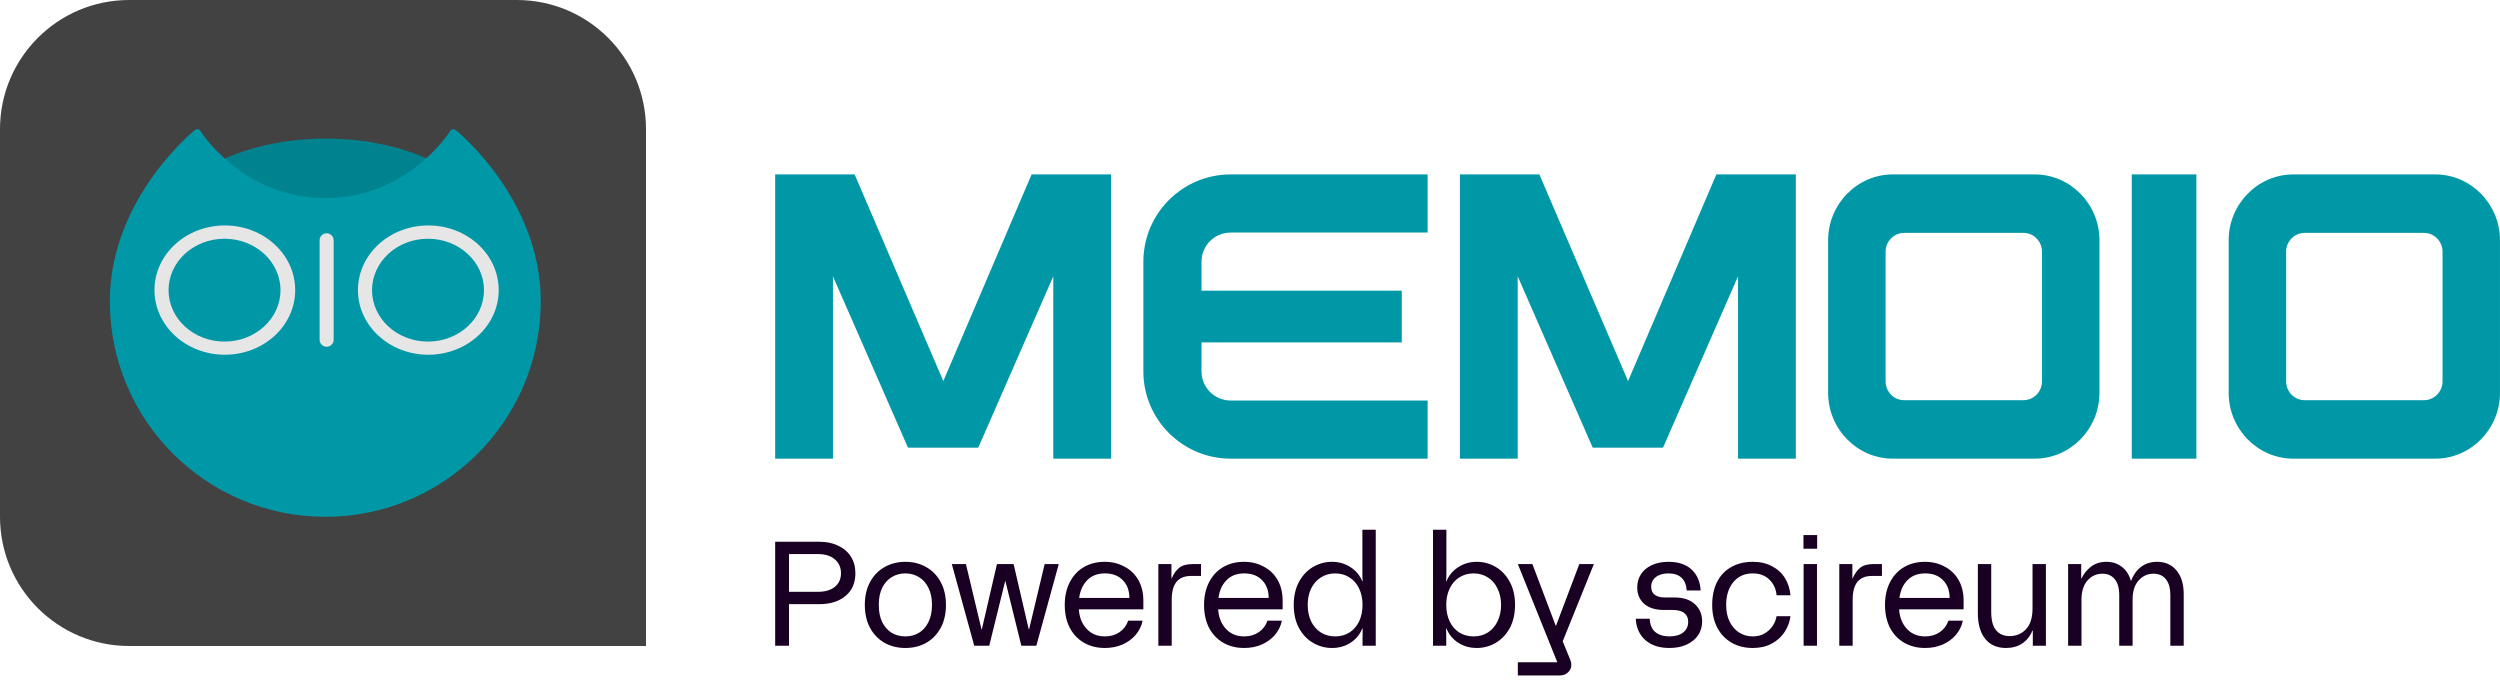
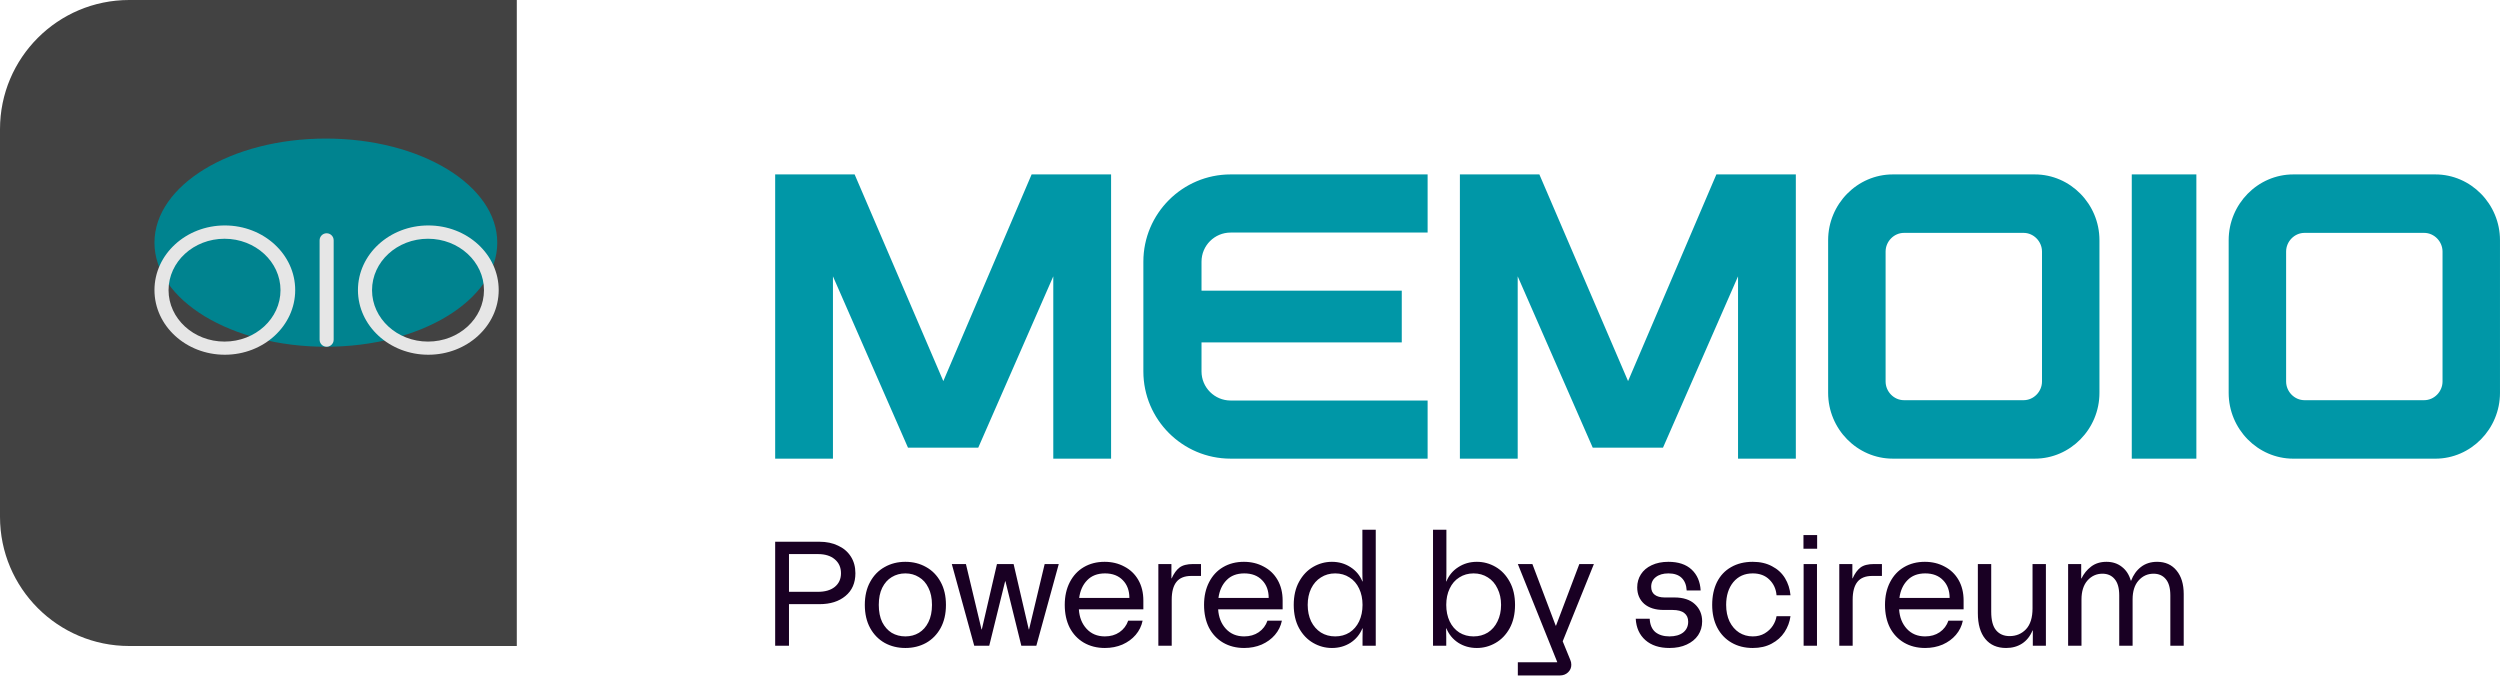
<svg xmlns="http://www.w3.org/2000/svg" width="150" height="41" viewBox="0 0 150 41" fill="none">
  <g clip-path="url(#clip0_3486_3178)">
-     <path d="M0 7.752C0 3.471 3.471 0 7.752 0H31.008C35.289 0 38.76 3.471 38.76 7.752V38.76H7.752C3.471 38.76 0 35.289 0 31.008V7.752Z" fill="#424242" />
+     <path d="M0 7.752C0 3.471 3.471 0 7.752 0H31.008V38.76H7.752C3.471 38.76 0 35.289 0 31.008V7.752Z" fill="#424242" />
    <path d="M19.552 20.805C25.232 20.805 29.836 18.009 29.836 14.56C29.836 11.11 25.232 8.314 19.552 8.314C13.872 8.314 9.268 11.11 9.268 14.56C9.268 18.009 13.872 20.805 19.552 20.805Z" fill="#00838F" />
-     <path fill-rule="evenodd" clip-rule="evenodd" d="M19.519 31.008C26.659 31.008 32.447 25.219 32.447 18.079C32.447 11.886 27.351 7.811 27.351 7.811C27.244 7.721 27.095 7.742 27.014 7.857C27.014 7.857 24.514 11.887 19.519 11.886C14.523 11.886 12.026 7.855 12.026 7.855C11.947 7.739 11.796 7.717 11.69 7.809C11.69 7.809 6.59 11.886 6.59 18.079C6.59 25.219 12.378 31.008 19.519 31.008Z" fill="#0097A7" />
    <path fill-rule="evenodd" clip-rule="evenodd" d="M13.49 21.284C11.158 21.284 9.268 19.547 9.268 17.405C9.268 15.263 11.158 13.527 13.49 13.527C15.822 13.527 17.712 15.263 17.712 17.405C17.712 19.547 15.822 21.284 13.49 21.284ZM13.471 20.495C15.326 20.495 16.83 19.113 16.83 17.41C16.83 15.706 15.326 14.325 13.471 14.325C11.617 14.325 10.113 15.706 10.113 17.41C10.113 19.113 11.617 20.495 13.471 20.495Z" fill="#E6E6E6" />
    <path fill-rule="evenodd" clip-rule="evenodd" d="M25.699 21.284C23.367 21.284 21.477 19.547 21.477 17.405C21.477 15.263 23.367 13.527 25.699 13.527C28.031 13.527 29.922 15.263 29.922 17.405C29.922 19.547 28.031 21.284 25.699 21.284ZM25.68 20.495C27.535 20.495 29.039 19.113 29.039 17.41C29.039 15.706 27.535 14.325 25.68 14.325C23.825 14.325 22.322 15.706 22.322 17.41C22.322 19.113 23.825 20.495 25.68 20.495Z" fill="#E6E6E6" />
    <path d="M20.02 14.418C20.02 14.185 19.831 13.996 19.598 13.996C19.365 13.996 19.176 14.185 19.176 14.418V20.383C19.176 20.616 19.365 20.805 19.598 20.805C19.831 20.805 20.02 20.616 20.02 20.383V14.418Z" fill="#E6E6E6" />
    <path fill-rule="evenodd" clip-rule="evenodd" d="M68.602 22.287V15.698C68.602 12.814 70.951 10.465 73.835 10.465H85.657V13.954H73.835C72.874 13.954 72.091 14.736 72.091 15.698V17.442H84.106V20.543H72.091V22.287C72.091 23.248 72.874 24.031 73.835 24.031H85.657V27.519H73.835C70.951 27.519 68.602 25.171 68.602 22.287ZM46.51 10.465V27.52H49.977V16.58L54.48 26.862H58.694L63.197 16.58V27.52H66.665V10.465H61.897L56.599 22.866L51.278 10.465H46.51ZM87.594 27.519V10.465H92.362L97.684 22.866L102.982 10.465H107.75V27.519H104.282V16.58L99.779 26.862H95.565L91.062 16.58V27.519H87.594ZM109.688 23.573C109.688 25.741 111.436 27.519 113.567 27.519H122.089C124.22 27.519 125.967 25.741 125.967 23.573V14.412C125.967 12.244 124.22 10.465 122.089 10.465H113.567C111.436 10.465 109.688 12.244 109.688 14.412V23.573ZM114.237 24.011C113.638 24.011 113.136 23.5 113.136 22.89V15.094C113.136 14.485 113.638 13.973 114.237 13.973H121.419C122.017 13.973 122.52 14.485 122.52 15.094V22.89C122.52 23.5 122.017 24.011 121.419 24.011H114.237ZM137.598 27.52C135.467 27.52 133.72 25.741 133.72 23.573V14.412C133.72 12.244 135.467 10.465 137.598 10.465H146.121C148.251 10.465 149.999 12.244 149.999 14.412V23.573C149.999 25.741 148.251 27.52 146.121 27.52H137.598ZM137.167 22.89C137.167 23.5 137.67 24.011 138.268 24.011H145.45C146.049 24.011 146.552 23.5 146.552 22.89V15.094C146.552 14.485 146.049 13.973 145.45 13.973H138.268C137.67 13.973 137.167 14.485 137.167 15.094V22.89ZM127.906 10.465V27.52H131.782V10.465H127.906Z" fill="#0097A7" />
    <path fill-rule="evenodd" clip-rule="evenodd" d="M78.792 38.576C79.143 38.778 79.517 38.879 79.915 38.879C80.331 38.879 80.703 38.775 81.029 38.567C81.356 38.353 81.594 38.065 81.743 37.702H81.761C81.755 37.827 81.752 38.005 81.752 38.237V38.745H82.545V31.783H81.743V34.35C81.743 34.582 81.749 34.761 81.761 34.885H81.743C81.594 34.523 81.356 34.237 81.029 34.029C80.703 33.816 80.331 33.709 79.915 33.709C79.517 33.709 79.143 33.81 78.792 34.012C78.441 34.214 78.159 34.511 77.945 34.903C77.731 35.289 77.624 35.753 77.624 36.294C77.624 36.835 77.731 37.301 77.945 37.693C78.159 38.08 78.441 38.374 78.792 38.576ZM78.667 37.283C78.53 36.992 78.462 36.662 78.462 36.294C78.462 35.925 78.53 35.599 78.667 35.313C78.81 35.022 79.006 34.799 79.255 34.645C79.505 34.484 79.79 34.404 80.111 34.404C80.432 34.404 80.718 34.484 80.967 34.645C81.217 34.799 81.41 35.022 81.547 35.313C81.683 35.599 81.752 35.925 81.752 36.294C81.752 36.662 81.683 36.992 81.547 37.283C81.41 37.569 81.217 37.791 80.967 37.952C80.718 38.106 80.432 38.184 80.111 38.184C79.79 38.184 79.505 38.106 79.255 37.952C79.006 37.791 78.81 37.569 78.667 37.283ZM88.611 38.879C88.195 38.879 87.824 38.775 87.497 38.567C87.17 38.353 86.932 38.065 86.784 37.702H86.766C86.772 37.827 86.775 38.005 86.775 38.237V38.745H85.981V31.783H86.784V34.35C86.784 34.582 86.778 34.761 86.766 34.885H86.784C86.932 34.523 87.17 34.237 87.497 34.029C87.824 33.816 88.195 33.709 88.611 33.709C89.009 33.709 89.384 33.81 89.734 34.012C90.085 34.214 90.367 34.511 90.581 34.903C90.795 35.289 90.902 35.753 90.902 36.294C90.902 36.835 90.795 37.301 90.581 37.693C90.367 38.08 90.085 38.374 89.734 38.576C89.384 38.778 89.009 38.879 88.611 38.879ZM86.775 36.294C86.775 36.662 86.843 36.992 86.98 37.283C87.117 37.569 87.31 37.791 87.559 37.952C87.809 38.106 88.094 38.184 88.415 38.184C88.736 38.184 89.021 38.106 89.271 37.952C89.52 37.791 89.714 37.569 89.85 37.283C89.993 36.992 90.064 36.662 90.064 36.294C90.064 35.925 89.993 35.599 89.85 35.313C89.714 35.022 89.52 34.799 89.271 34.645C89.021 34.484 88.736 34.404 88.415 34.404C88.094 34.404 87.809 34.484 87.559 34.645C87.31 34.799 87.117 35.022 86.98 35.313C86.843 35.599 86.775 35.925 86.775 36.294ZM108.217 33.842H109.019V38.745H108.217V33.842ZM108.208 32.104H109.028V32.924H108.208V32.104ZM115.507 38.879C115.031 38.879 114.609 38.772 114.241 38.558C113.878 38.344 113.596 38.044 113.394 37.658C113.198 37.266 113.1 36.811 113.1 36.294C113.1 35.777 113.201 35.322 113.403 34.93C113.605 34.538 113.884 34.237 114.241 34.029C114.604 33.816 115.02 33.709 115.489 33.709C115.929 33.709 116.324 33.804 116.675 33.994C117.031 34.178 117.311 34.446 117.513 34.796C117.715 35.147 117.816 35.56 117.816 36.035V36.561H113.947C113.977 37.037 114.131 37.426 114.41 37.729C114.69 38.032 115.055 38.184 115.507 38.184C115.846 38.184 116.137 38.1 116.381 37.934C116.63 37.762 116.805 37.53 116.906 37.239H117.771C117.706 37.56 117.566 37.845 117.352 38.095C117.144 38.338 116.88 38.531 116.559 38.674C116.238 38.811 115.887 38.879 115.507 38.879ZM116.978 35.875C116.978 35.435 116.847 35.081 116.586 34.814C116.324 34.541 115.967 34.404 115.516 34.404C115.064 34.404 114.708 34.541 114.446 34.814C114.185 35.081 114.024 35.435 113.965 35.875H116.978ZM124.872 33.842H124.087V38.745H124.889V35.973C124.889 35.486 125.008 35.105 125.246 34.832C125.49 34.558 125.79 34.422 126.146 34.422C126.455 34.422 126.699 34.529 126.877 34.743C127.062 34.957 127.154 35.283 127.154 35.723V38.745H127.956V35.964C127.956 35.477 128.075 35.099 128.313 34.832C128.556 34.558 128.857 34.422 129.213 34.422C129.522 34.422 129.766 34.529 129.944 34.743C130.128 34.957 130.22 35.283 130.22 35.723V38.745H131.023V35.643C131.023 35.049 130.88 34.579 130.595 34.234C130.31 33.884 129.92 33.709 129.427 33.709C129.047 33.709 128.723 33.812 128.455 34.02C128.194 34.223 127.998 34.496 127.867 34.841H127.849C127.748 34.484 127.57 34.208 127.314 34.012C127.059 33.809 126.75 33.709 126.387 33.709C126.025 33.709 125.719 33.804 125.469 33.994C125.219 34.184 125.026 34.422 124.889 34.707H124.872V33.842ZM119.117 38.335C119.414 38.698 119.83 38.879 120.365 38.879C120.733 38.879 121.054 38.79 121.328 38.612C121.601 38.433 121.809 38.172 121.952 37.827H121.969V38.745H122.754V33.842H121.952V36.499C121.952 37.058 121.821 37.477 121.559 37.756C121.298 38.029 120.971 38.166 120.579 38.166C120.234 38.166 119.964 38.05 119.768 37.818C119.571 37.587 119.473 37.215 119.473 36.704V33.842H118.671V36.784C118.671 37.456 118.82 37.973 119.117 38.335ZM111.142 33.842H110.357V38.745H111.16V35.982C111.16 35.506 111.255 35.15 111.445 34.912C111.635 34.674 111.932 34.556 112.336 34.556H112.916V33.842H112.443C112.081 33.842 111.807 33.914 111.623 34.056C111.445 34.193 111.29 34.407 111.16 34.698H111.142V33.842ZM103.89 38.558C104.259 38.772 104.684 38.879 105.165 38.879C105.599 38.879 105.976 38.793 106.297 38.62C106.624 38.448 106.883 38.216 107.073 37.925C107.263 37.634 107.382 37.316 107.43 36.971H106.592C106.562 37.167 106.488 37.358 106.369 37.542C106.25 37.726 106.086 37.881 105.878 38.005C105.676 38.124 105.439 38.184 105.165 38.184C104.862 38.184 104.589 38.106 104.345 37.952C104.107 37.797 103.917 37.578 103.774 37.292C103.638 37.007 103.569 36.674 103.569 36.294C103.569 35.735 103.712 35.281 103.997 34.93C104.289 34.579 104.678 34.404 105.165 34.404C105.581 34.404 105.914 34.529 106.164 34.778C106.419 35.028 106.562 35.34 106.592 35.714H107.43C107.394 35.334 107.284 34.992 107.1 34.689C106.915 34.386 106.657 34.148 106.324 33.976C105.997 33.798 105.611 33.709 105.165 33.709C104.666 33.709 104.232 33.816 103.864 34.029C103.495 34.237 103.213 34.538 103.017 34.93C102.827 35.316 102.731 35.771 102.731 36.294C102.731 36.811 102.832 37.266 103.035 37.658C103.237 38.044 103.522 38.344 103.89 38.558ZM100.167 38.879C99.561 38.879 99.08 38.722 98.723 38.407C98.367 38.092 98.173 37.664 98.144 37.123H98.982C98.999 37.48 99.112 37.747 99.32 37.925C99.534 38.097 99.817 38.184 100.167 38.184C100.512 38.184 100.785 38.106 100.987 37.952C101.19 37.791 101.291 37.575 101.291 37.301C101.291 37.075 101.213 36.903 101.059 36.784C100.904 36.659 100.667 36.597 100.346 36.597H99.82C99.326 36.597 98.937 36.475 98.652 36.231C98.373 35.982 98.233 35.652 98.233 35.242C98.233 34.951 98.307 34.689 98.456 34.457C98.604 34.226 98.818 34.044 99.097 33.914C99.383 33.777 99.719 33.709 100.105 33.709C100.699 33.709 101.163 33.863 101.496 34.172C101.828 34.481 102.01 34.9 102.039 35.429H101.201C101.184 35.102 101.083 34.85 100.898 34.671C100.714 34.493 100.45 34.404 100.105 34.404C99.79 34.404 99.537 34.478 99.347 34.627C99.163 34.769 99.071 34.962 99.071 35.206C99.071 35.42 99.142 35.581 99.285 35.688C99.427 35.795 99.626 35.848 99.882 35.848H100.461C100.996 35.848 101.406 35.982 101.692 36.249C101.983 36.517 102.129 36.861 102.129 37.283C102.129 37.592 102.048 37.869 101.888 38.112C101.727 38.35 101.499 38.537 101.201 38.674C100.91 38.811 100.565 38.879 100.167 38.879ZM93.432 39.735H91.07V40.528H93.584C93.786 40.528 93.952 40.466 94.083 40.341C94.214 40.216 94.279 40.065 94.279 39.886C94.279 39.779 94.258 39.681 94.217 39.592L93.762 38.478L95.634 33.842H94.76L93.361 37.542H93.343L91.943 33.842H91.07L93.432 39.717V39.735ZM74.65 38.879C74.174 38.879 73.752 38.772 73.384 38.558C73.021 38.344 72.739 38.044 72.537 37.658C72.341 37.266 72.243 36.811 72.243 36.294C72.243 35.777 72.344 35.322 72.546 34.93C72.748 34.538 73.027 34.237 73.384 34.029C73.746 33.816 74.162 33.709 74.632 33.709C75.072 33.709 75.467 33.804 75.817 33.994C76.174 34.178 76.453 34.446 76.655 34.796C76.857 35.147 76.958 35.56 76.958 36.035V36.561H73.089C73.119 37.037 73.274 37.426 73.553 37.729C73.832 38.032 74.198 38.184 74.65 38.184C74.988 38.184 75.279 38.1 75.523 37.934C75.773 37.762 75.948 37.53 76.049 37.239H76.914C76.849 37.56 76.709 37.845 76.495 38.095C76.287 38.338 76.022 38.531 75.701 38.674C75.38 38.811 75.03 38.879 74.65 38.879ZM76.121 35.875C76.121 35.435 75.99 35.081 75.728 34.814C75.467 34.541 75.11 34.404 74.658 34.404C74.207 34.404 73.85 34.541 73.589 34.814C73.327 35.081 73.167 35.435 73.107 35.875H76.121ZM70.285 33.842H69.501V38.745H70.303V35.982C70.303 35.506 70.398 35.15 70.589 34.912C70.779 34.674 71.076 34.556 71.48 34.556H72.06V33.842H71.587C71.225 33.842 70.951 33.914 70.767 34.056C70.589 34.193 70.434 34.407 70.303 34.698H70.285V33.842ZM66.292 38.879C65.817 38.879 65.395 38.772 65.026 38.558C64.664 38.344 64.382 38.044 64.18 37.658C63.983 37.266 63.885 36.811 63.885 36.294C63.885 35.777 63.986 35.322 64.188 34.93C64.391 34.538 64.67 34.237 65.026 34.029C65.389 33.816 65.805 33.709 66.275 33.709C66.714 33.709 67.109 33.804 67.46 33.994C67.817 34.178 68.096 34.446 68.298 34.796C68.5 35.147 68.601 35.56 68.601 36.035V36.561H64.732C64.762 37.037 64.916 37.426 65.196 37.729C65.475 38.032 65.841 38.184 66.292 38.184C66.631 38.184 66.922 38.1 67.166 37.934C67.416 37.762 67.591 37.53 67.692 37.239H68.557C68.491 37.56 68.352 37.845 68.138 38.095C67.93 38.338 67.665 38.531 67.344 38.674C67.023 38.811 66.673 38.879 66.292 38.879ZM67.763 35.875C67.763 35.435 67.632 35.081 67.371 34.814C67.109 34.541 66.753 34.404 66.301 34.404C65.85 34.404 65.493 34.541 65.231 34.814C64.97 35.081 64.809 35.435 64.75 35.875H67.763ZM57.955 33.842H57.108L58.454 38.745H59.354L60.308 34.876H60.326L61.28 38.745H62.18L63.526 33.842H62.68L61.744 37.765H61.726L60.816 33.842H59.818L58.909 37.765H58.891L57.955 33.842ZM54.323 38.879C53.865 38.879 53.452 38.778 53.084 38.576C52.715 38.368 52.424 38.071 52.21 37.684C51.996 37.292 51.889 36.829 51.889 36.294C51.889 35.759 51.996 35.298 52.21 34.912C52.424 34.52 52.715 34.223 53.084 34.02C53.452 33.812 53.865 33.709 54.323 33.709C54.781 33.709 55.194 33.812 55.562 34.02C55.931 34.223 56.222 34.52 56.436 34.912C56.65 35.298 56.757 35.759 56.757 36.294C56.757 36.829 56.65 37.292 56.436 37.684C56.222 38.071 55.931 38.368 55.562 38.576C55.194 38.778 54.781 38.879 54.323 38.879ZM52.727 36.294C52.727 36.698 52.795 37.043 52.932 37.328C53.075 37.607 53.265 37.821 53.503 37.97C53.746 38.112 54.02 38.184 54.323 38.184C54.626 38.184 54.896 38.112 55.134 37.97C55.378 37.821 55.568 37.607 55.705 37.328C55.847 37.043 55.919 36.698 55.919 36.294C55.919 35.89 55.847 35.548 55.705 35.269C55.568 34.983 55.378 34.769 55.134 34.627C54.896 34.478 54.626 34.404 54.323 34.404C54.02 34.404 53.746 34.478 53.503 34.627C53.265 34.769 53.075 34.983 52.932 35.269C52.795 35.548 52.727 35.89 52.727 36.294ZM49.175 32.505H46.51V38.745H47.339V36.249H49.175C49.817 36.249 50.334 36.086 50.727 35.759C51.125 35.432 51.324 34.977 51.324 34.395C51.324 34.009 51.232 33.673 51.047 33.388C50.863 33.102 50.608 32.885 50.281 32.737C49.96 32.582 49.591 32.505 49.175 32.505ZM50.085 35.215C49.841 35.411 49.505 35.509 49.077 35.509H47.339V33.245H49.077C49.505 33.245 49.841 33.349 50.085 33.557C50.334 33.765 50.459 34.044 50.459 34.395C50.459 34.74 50.334 35.013 50.085 35.215Z" fill="#190023" />
  </g>
  <defs>
    <clipPath id="clip0_3486_3178">
      <rect width="150" height="41" fill="white" />
    </clipPath>
  </defs>
</svg>